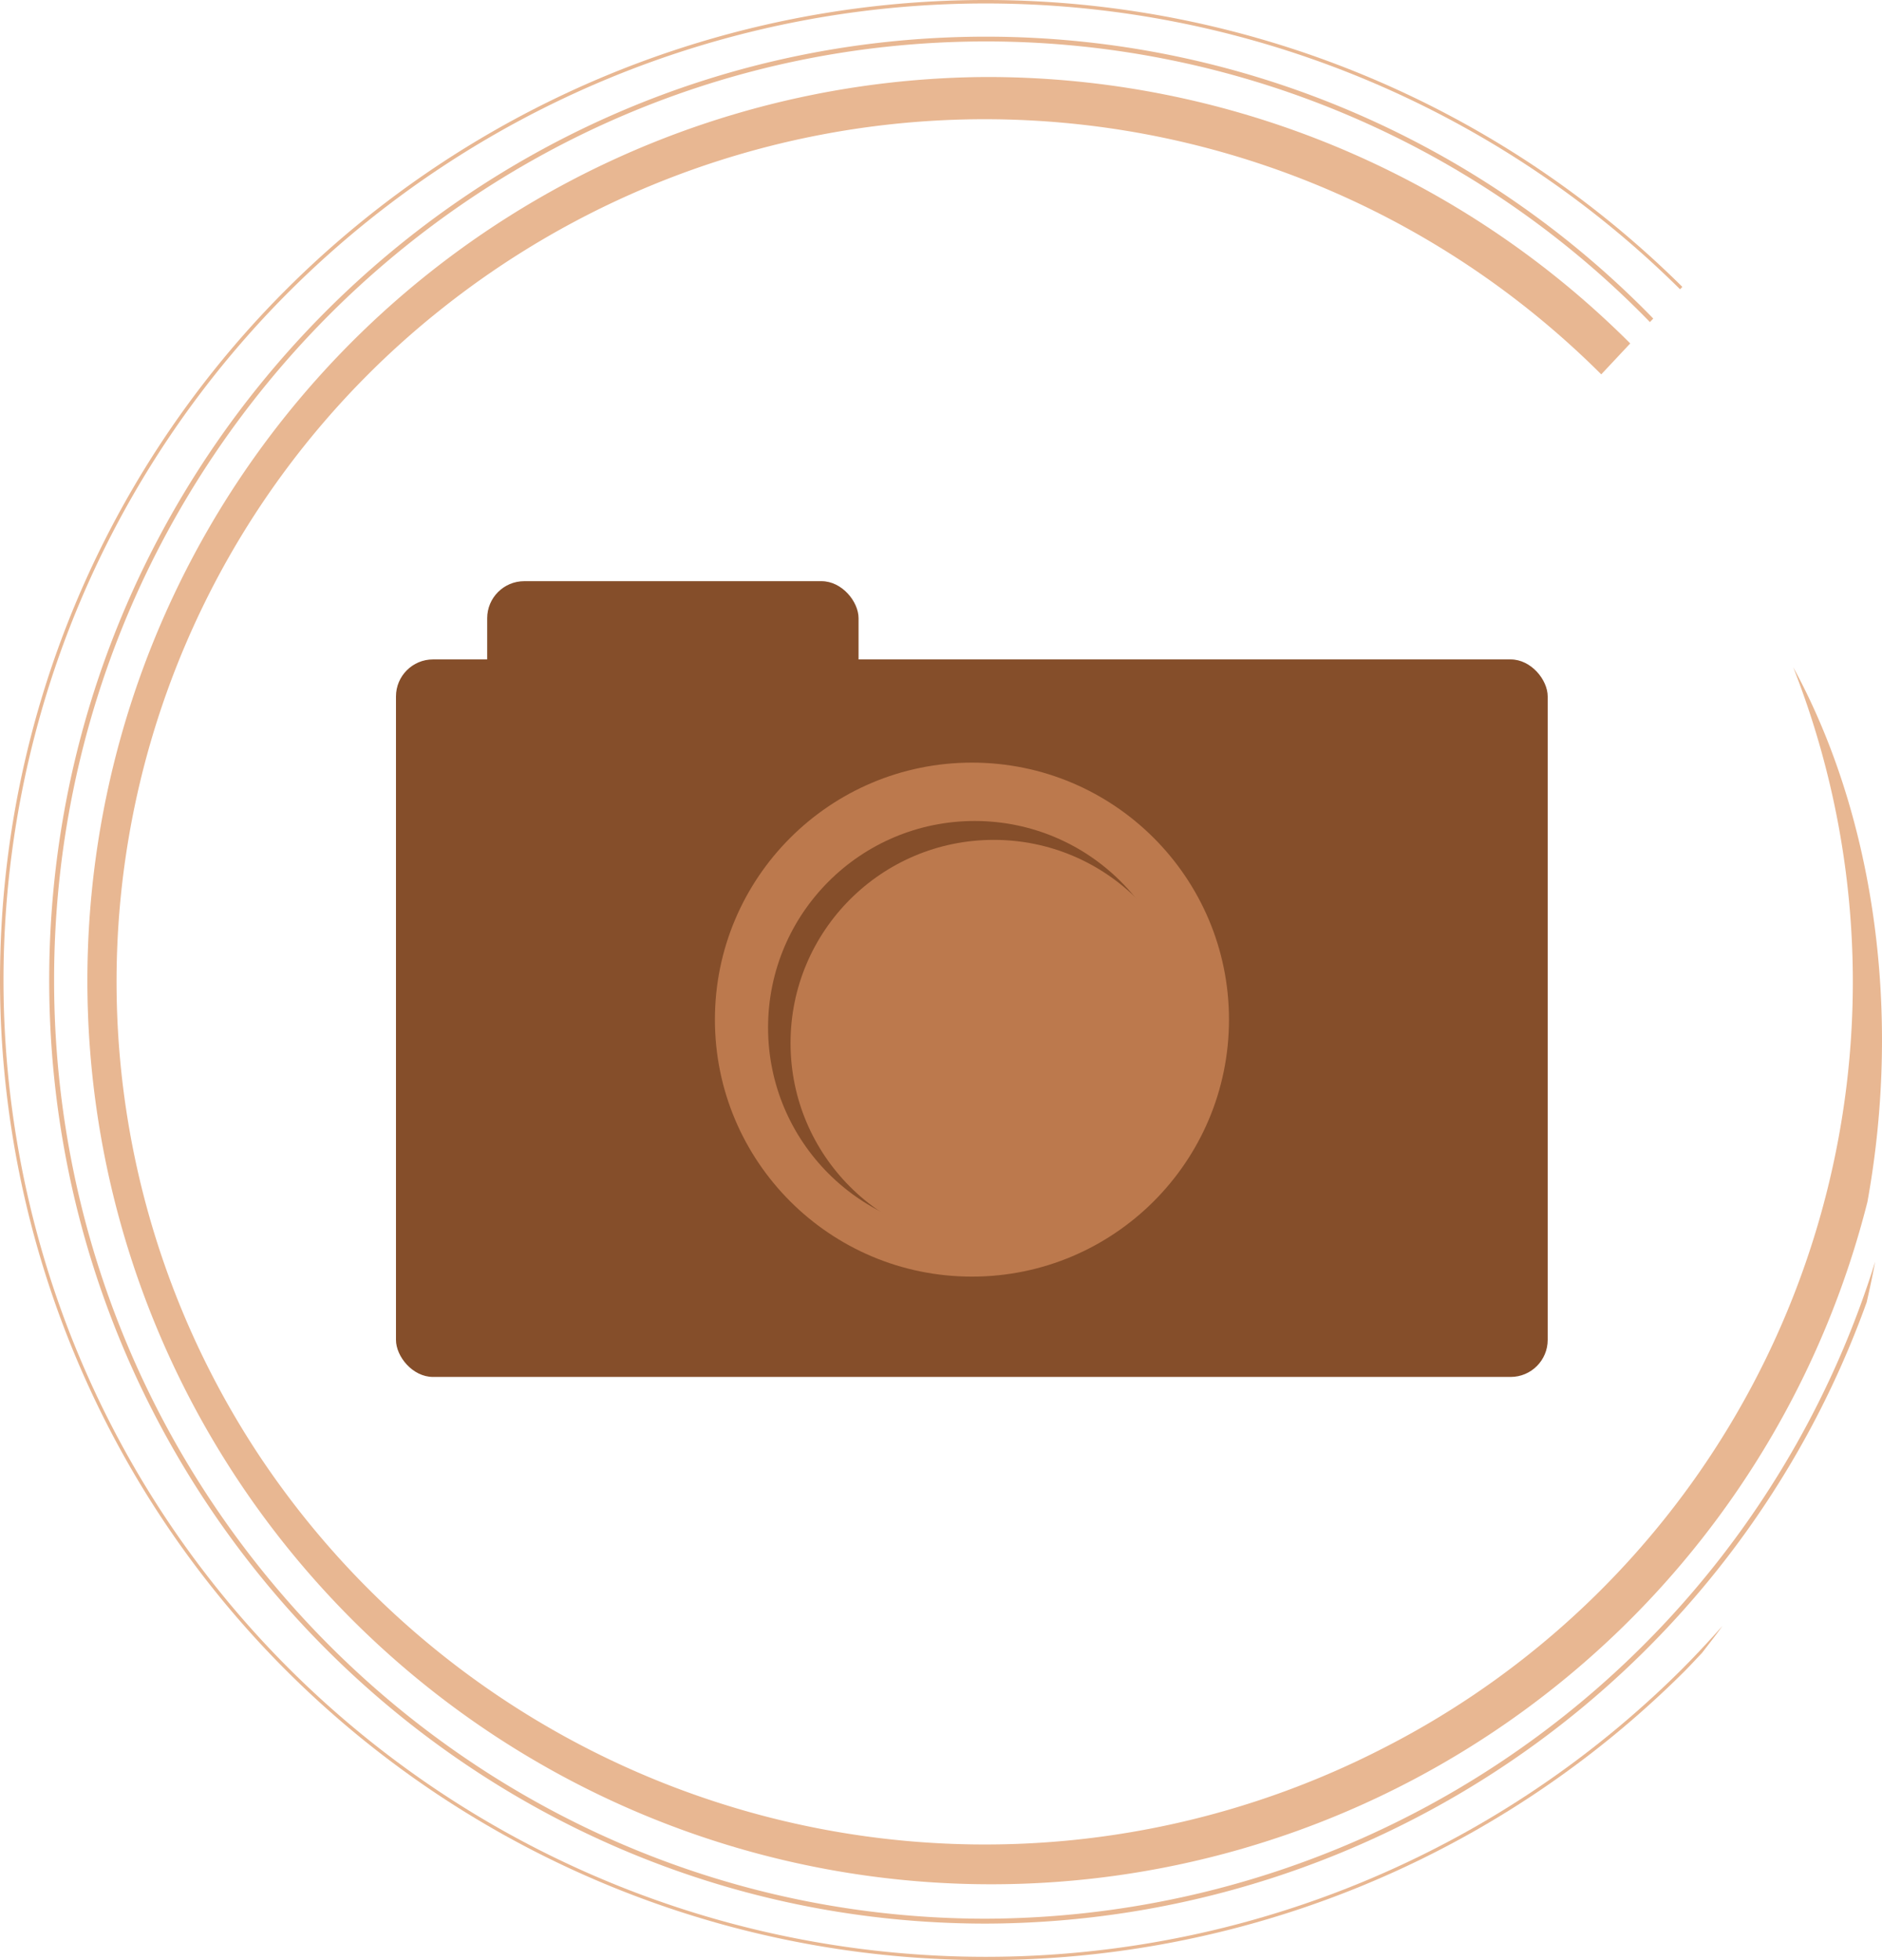
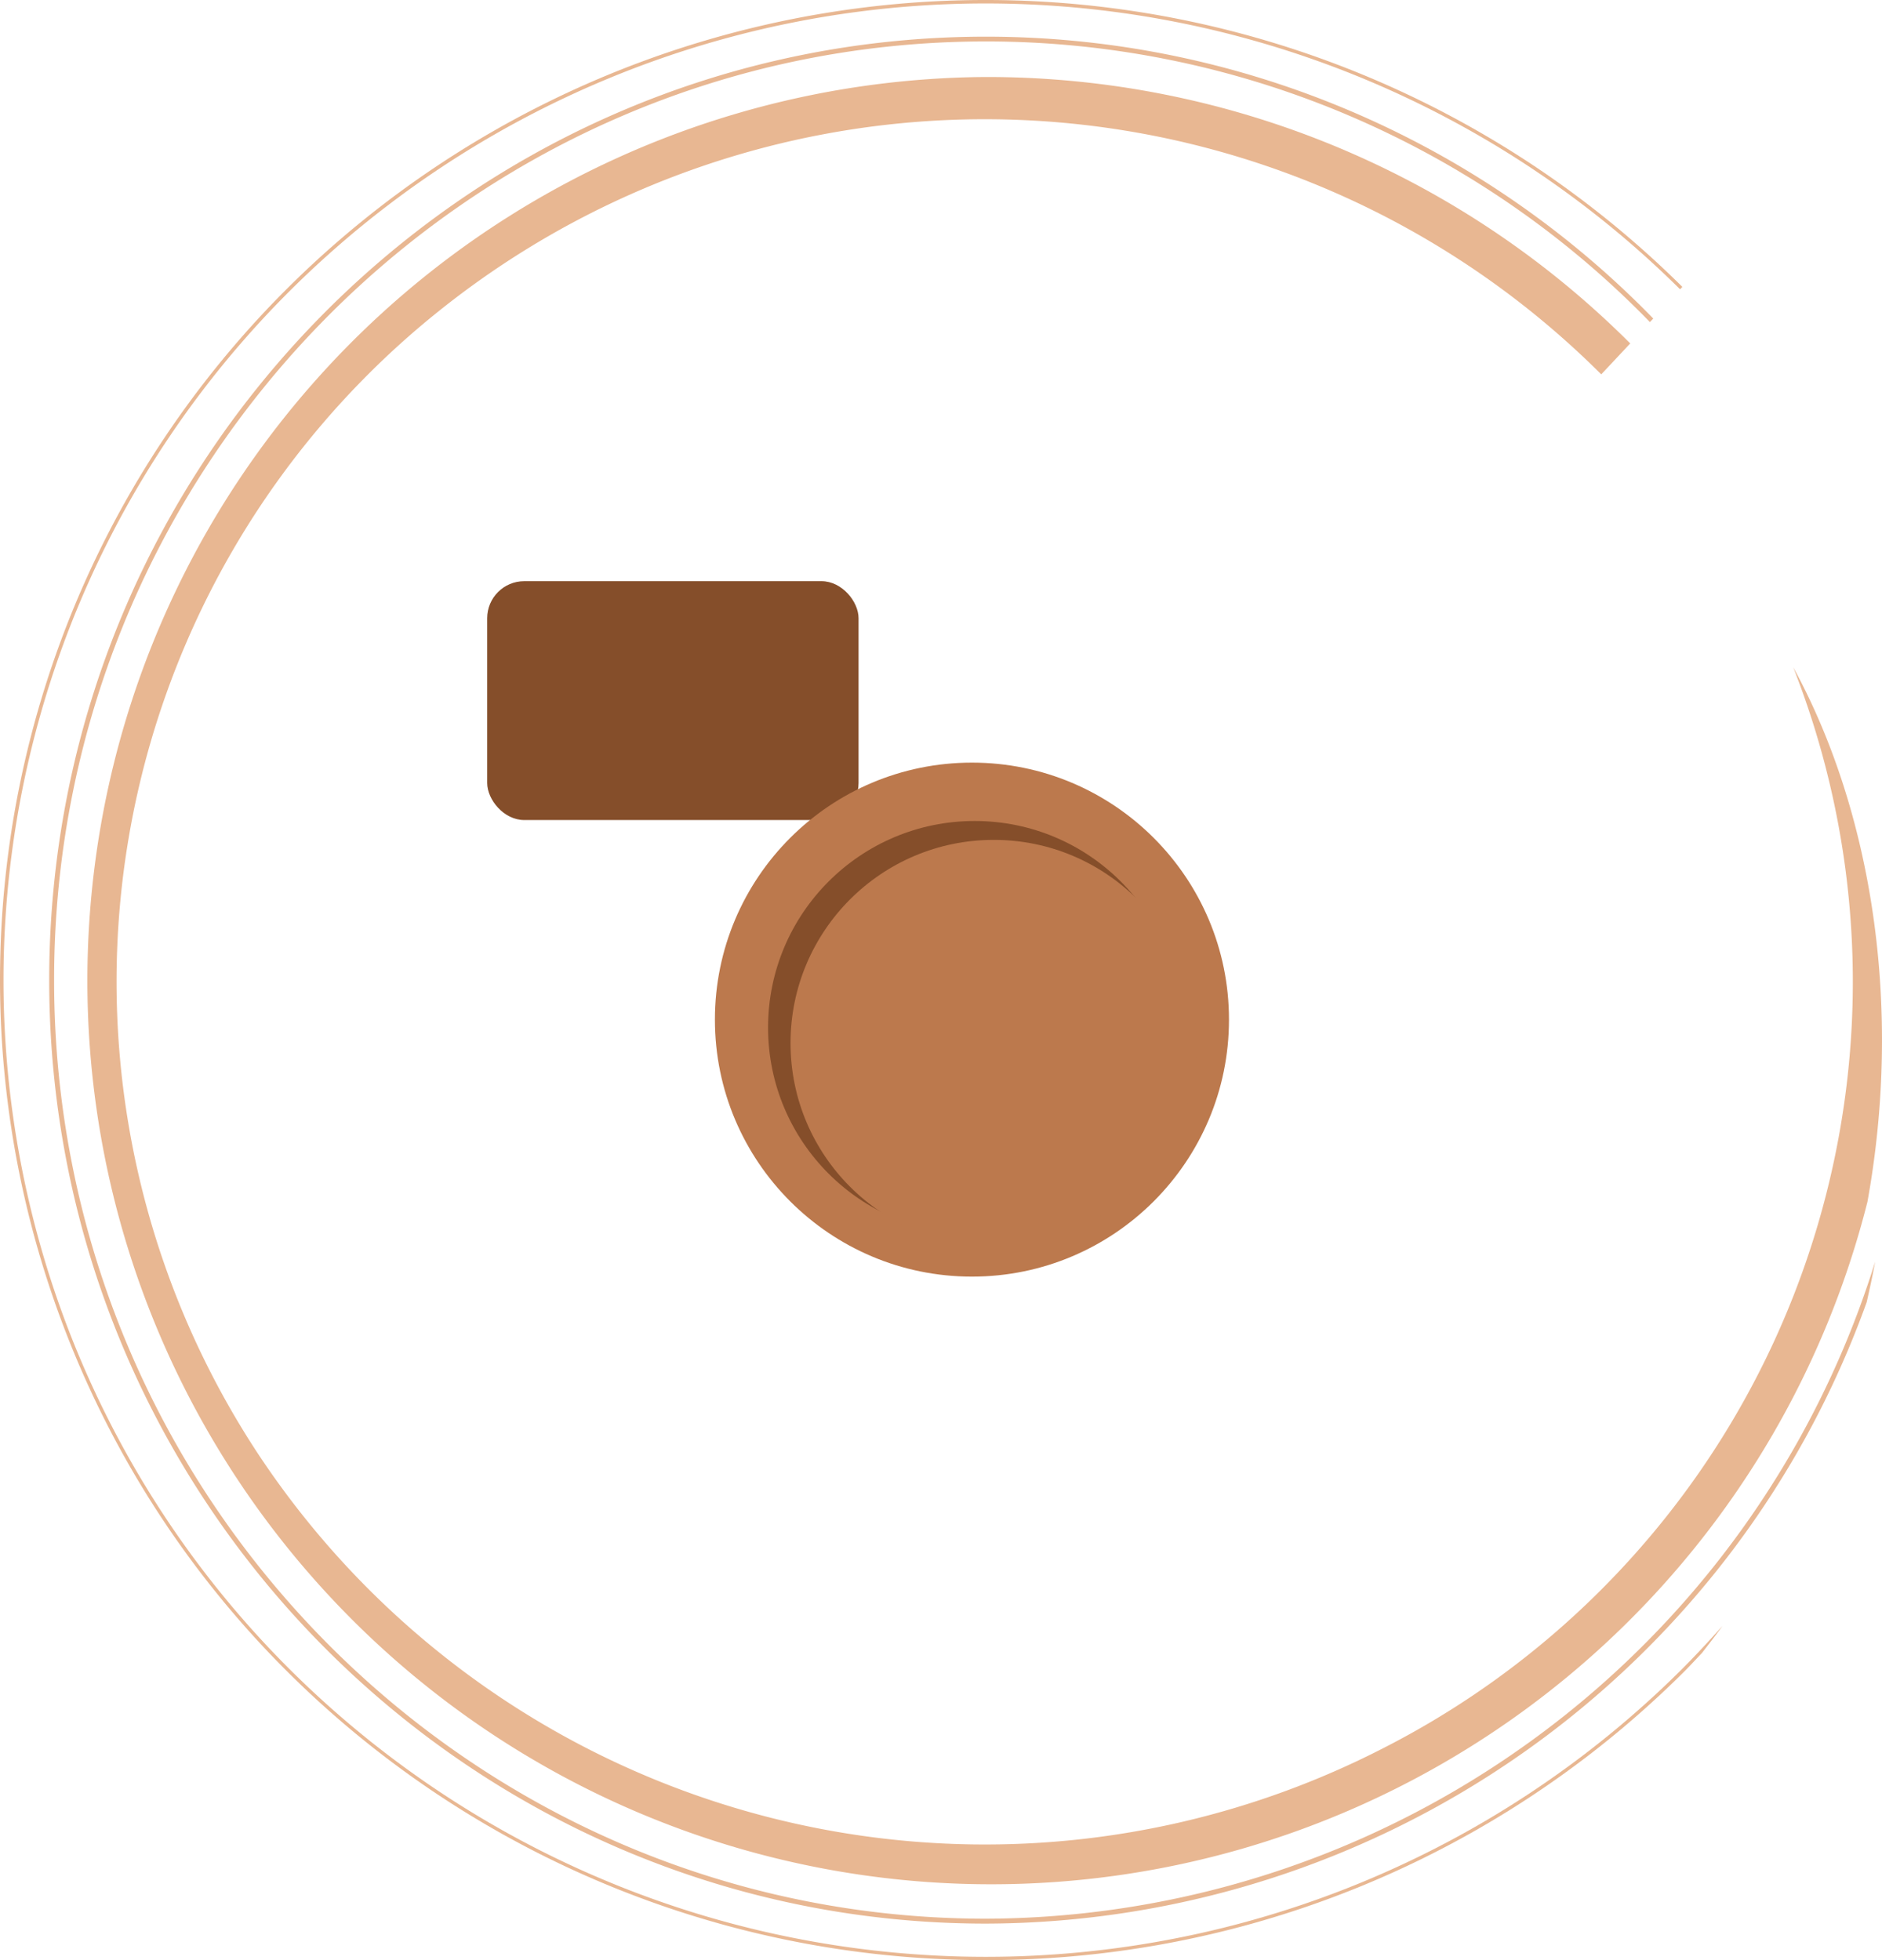
<svg xmlns="http://www.w3.org/2000/svg" width="144" height="150" viewBox="0 0 144 150">
  <defs>
    <style>.a{fill:#854e2a;}.b{fill:#bc794d;}.c{fill:#e8b792;}</style>
  </defs>
  <g transform="translate(0 0)">
-     <rect class="a" width="88.123" height="54.909" rx="2.835" transform="translate(30.298 50.462)" />
    <rect class="a" width="28.415" height="18.279" rx="2.835" transform="translate(37.277 44.475)" />
    <ellipse class="b" cx="19.667" cy="19.667" rx="19.667" ry="19.667" transform="translate(54.701 58.36)" />
    <ellipse class="a" cx="15.809" cy="15.809" rx="15.809" ry="15.809" transform="translate(58.768 62.827)" />
    <ellipse class="b" cx="15.55" cy="15.55" rx="15.55" ry="15.55" transform="translate(60.487 64.272)" />
    <path class="c" d="M73.305,3.744a69.152,69.152,0,1,0,67.431,86.083c2.724-15.034.313-29.945-5.677-40.914A65.826,65.826,0,0,1,103.6,131.677a66.684,66.684,0,0,1-86.069-22.67,65.72,65.72,0,0,1,13.934-87.38A66.751,66.751,0,0,1,120.369,26.5l2.219-2.367A69.566,69.566,0,0,0,73.305,3.744Z" transform="translate(2.149 2.149)" />
    <path class="c" d="M74.074,1.778c-39.527,0-71.685,32.39-71.685,72.2s32.158,72.2,71.685,72.2a71.837,71.837,0,0,0,67.377-47.551c.237-1.031.457-2.062.649-3.1a71.5,71.5,0,0,1-68.026,50.275c-39.321,0-71.311-32.223-71.311-71.829s31.99-71.83,71.311-71.83a70.836,70.836,0,0,1,50.794,21.477l.254-.271A71.209,71.209,0,0,0,74.074,1.778Z" transform="translate(1.376 1.028)" />
    <path class="c" d="M128.56,127.848a75.453,75.453,0,0,1-106.288,0,74.45,74.45,0,0,1,0-105.7,75.453,75.453,0,0,1,106.27-.018l.174-.185a75.708,75.708,0,0,0-106.648.025,74.7,74.7,0,0,0,.025,106.058,75.712,75.712,0,0,0,106.648,0c.506-.5.985-1.025,1.475-1.54.53-.685,1.065-1.367,1.563-2.066C130.74,125.588,129.677,126.738,128.56,127.848Z" transform="translate(0.008 0.008)" />
  </g>
</svg>